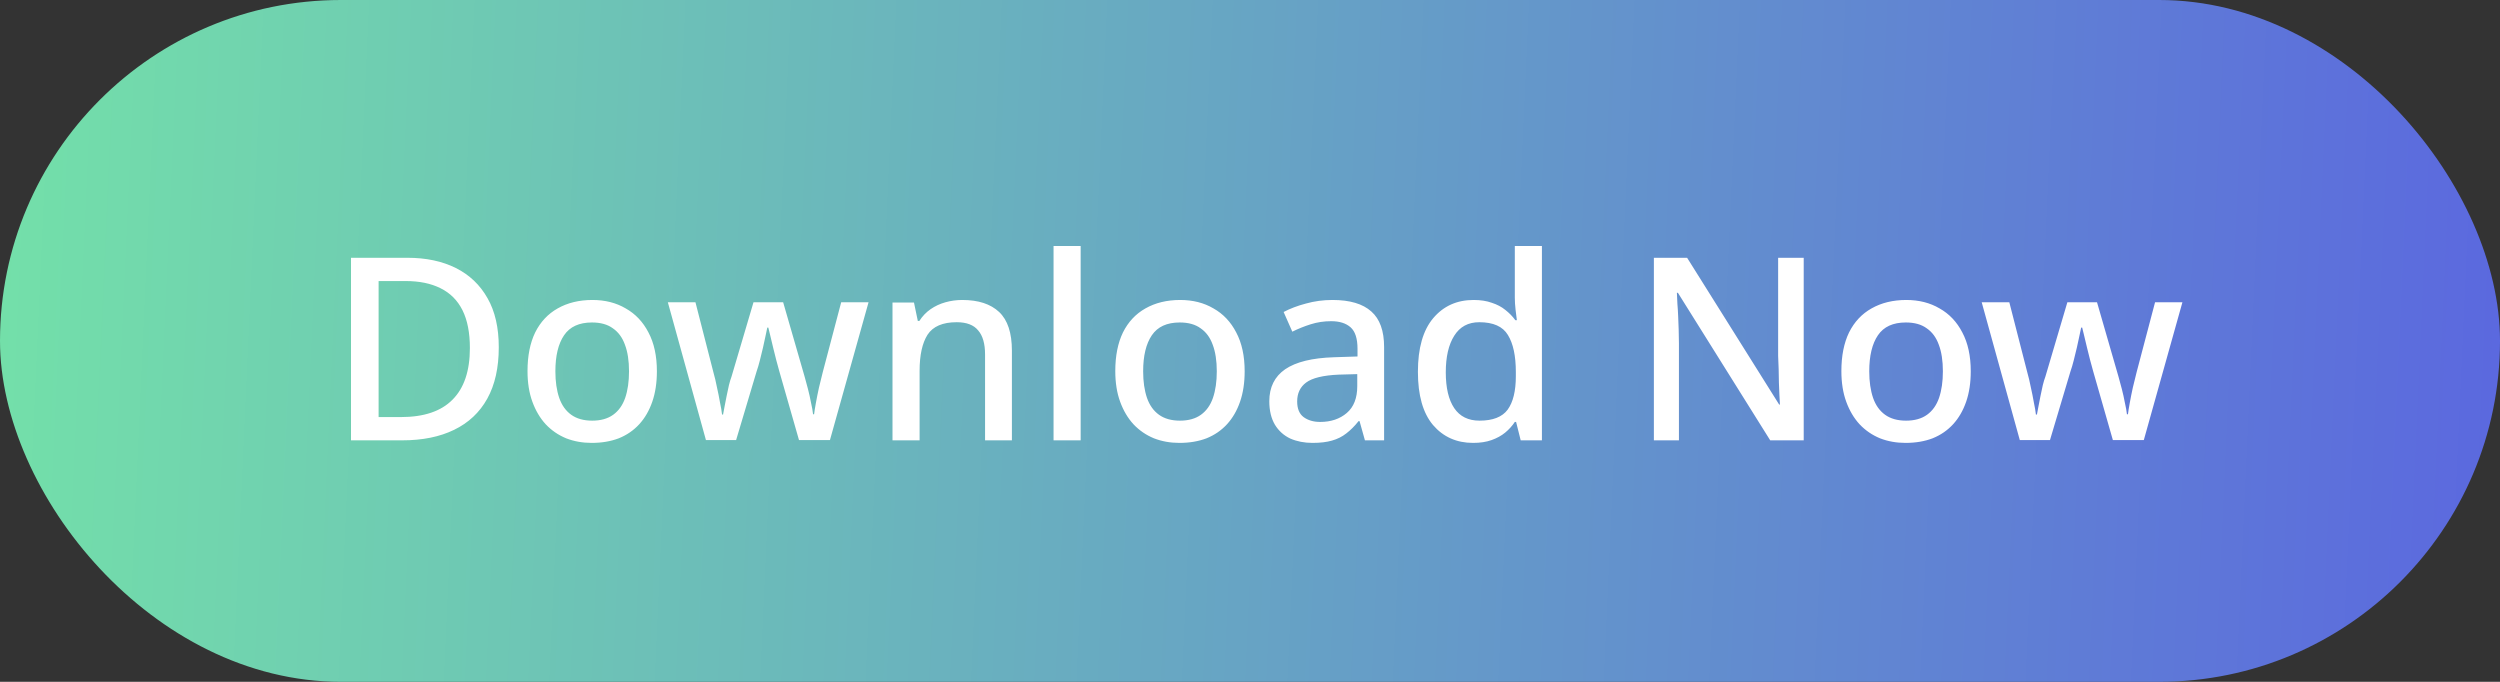
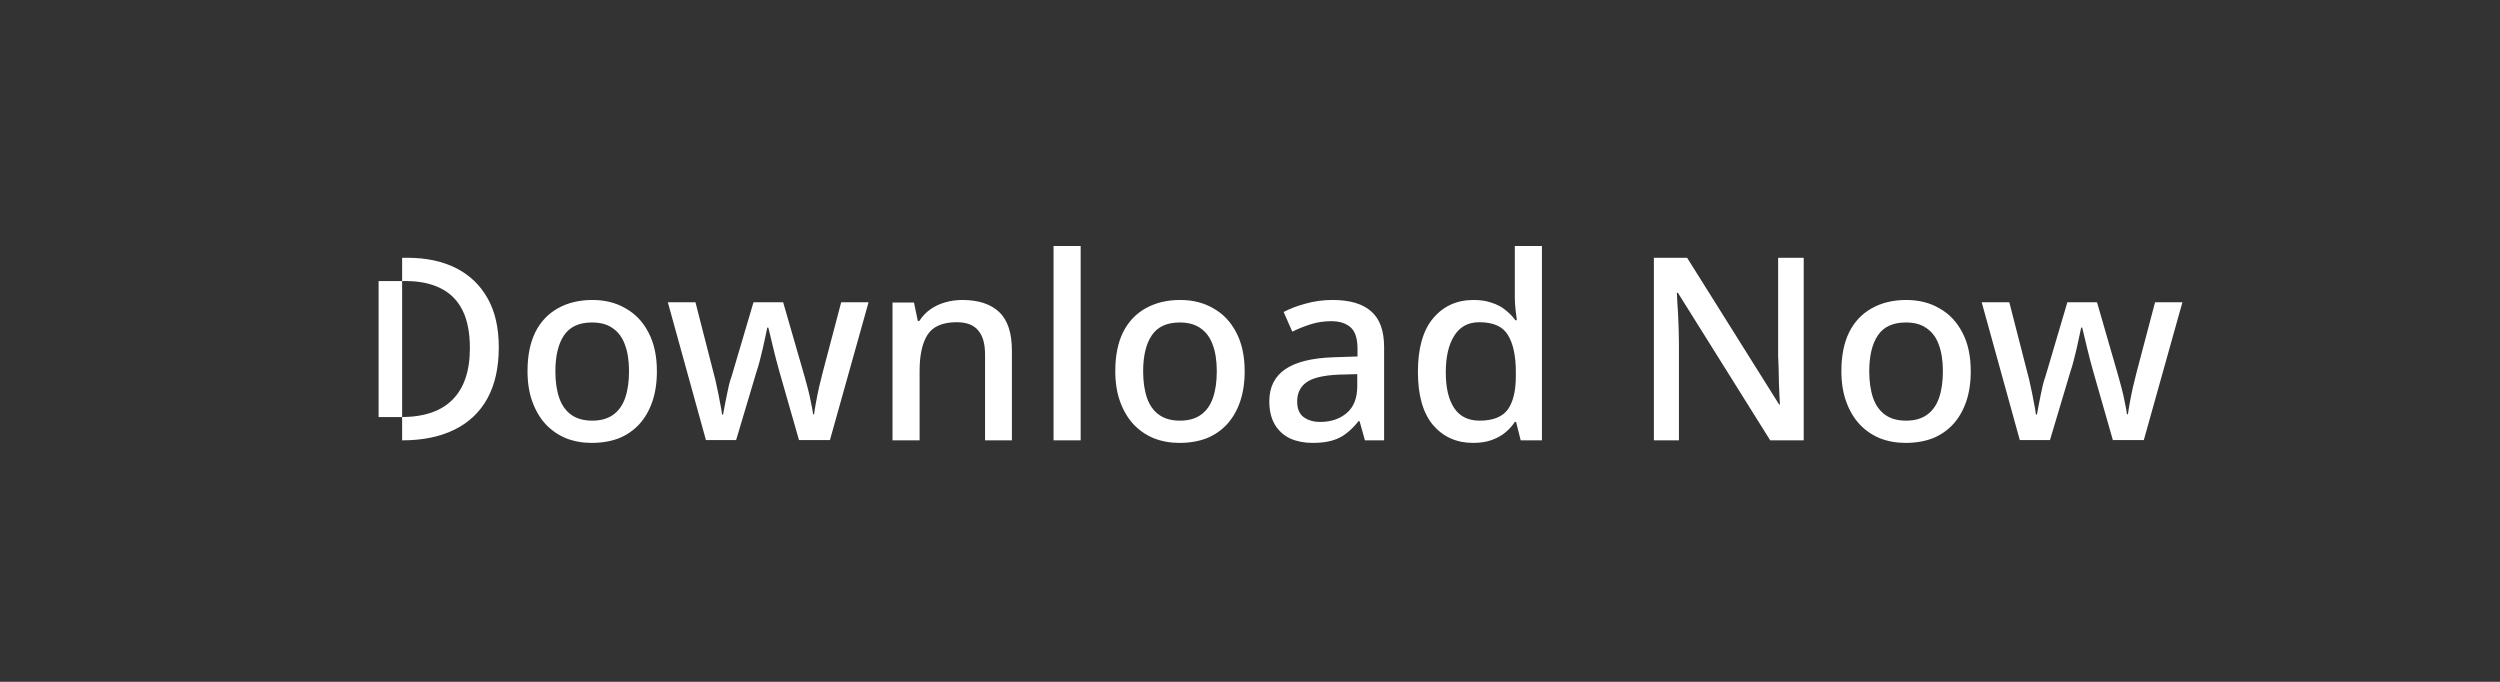
<svg xmlns="http://www.w3.org/2000/svg" width="176" height="48" viewBox="0 0 176 48" fill="none">
  <rect x="0" y="0" width="176" height="48" fill="#333333" stroke="none" />
-   <rect width="176" height="48" rx="24" fill="url(#paint0_linear_11133_13908)" />
-   <path d="M35.114 24.448C35.114 25.888 34.844 27.094 34.304 28.066C33.764 29.038 32.984 29.77 31.964 30.262C30.956 30.754 29.738 31 28.31 31H24.71V18.148H28.688C29.996 18.148 31.13 18.388 32.09 18.868C33.05 19.348 33.794 20.056 34.322 20.992C34.85 21.916 35.114 23.068 35.114 24.448ZM33.08 24.502C33.08 23.422 32.906 22.534 32.558 21.838C32.21 21.142 31.694 20.626 31.01 20.29C30.338 19.954 29.522 19.786 28.562 19.786H26.654V29.362H28.22C29.84 29.362 31.052 28.954 31.856 28.138C32.672 27.322 33.08 26.11 33.08 24.502ZM46.245 26.14C46.245 26.944 46.137 27.658 45.921 28.282C45.705 28.906 45.399 29.434 45.003 29.866C44.607 30.298 44.127 30.628 43.563 30.856C42.999 31.072 42.363 31.18 41.655 31.18C41.007 31.18 40.407 31.072 39.855 30.856C39.303 30.628 38.823 30.298 38.415 29.866C38.019 29.434 37.707 28.906 37.479 28.282C37.251 27.658 37.137 26.938 37.137 26.122C37.137 25.054 37.317 24.148 37.677 23.404C38.049 22.66 38.577 22.096 39.261 21.712C39.957 21.316 40.773 21.118 41.709 21.118C42.597 21.118 43.377 21.316 44.049 21.712C44.733 22.096 45.267 22.66 45.651 23.404C46.047 24.148 46.245 25.06 46.245 26.14ZM39.099 26.14C39.099 26.86 39.189 27.484 39.369 28.012C39.549 28.528 39.831 28.924 40.215 29.2C40.599 29.476 41.091 29.614 41.691 29.614C42.291 29.614 42.783 29.476 43.167 29.2C43.551 28.924 43.833 28.528 44.013 28.012C44.193 27.484 44.283 26.86 44.283 26.14C44.283 25.396 44.187 24.772 43.995 24.268C43.815 23.764 43.533 23.38 43.149 23.116C42.777 22.84 42.285 22.702 41.673 22.702C40.773 22.702 40.119 23.002 39.711 23.602C39.303 24.202 39.099 25.048 39.099 26.14ZM54.864 26.14C54.804 25.9 54.732 25.636 54.648 25.348C54.576 25.06 54.504 24.772 54.432 24.484C54.36 24.184 54.294 23.908 54.234 23.656C54.174 23.404 54.126 23.206 54.09 23.062H54.018C53.994 23.206 53.952 23.404 53.892 23.656C53.844 23.908 53.784 24.184 53.712 24.484C53.64 24.772 53.568 25.066 53.496 25.366C53.424 25.654 53.346 25.918 53.262 26.158L51.822 30.982H49.698L47.016 21.28H48.96L50.22 26.194C50.316 26.53 50.4 26.884 50.472 27.256C50.556 27.628 50.628 27.988 50.688 28.336C50.76 28.672 50.808 28.954 50.832 29.182H50.904C50.928 29.026 50.964 28.834 51.012 28.606C51.06 28.366 51.108 28.12 51.156 27.868C51.216 27.604 51.27 27.352 51.318 27.112C51.378 26.872 51.438 26.674 51.498 26.518L53.046 21.28H55.134L56.646 26.518C56.718 26.758 56.796 27.046 56.88 27.382C56.964 27.706 57.036 28.03 57.096 28.354C57.168 28.666 57.216 28.936 57.24 29.164H57.312C57.336 28.96 57.378 28.696 57.438 28.372C57.498 28.036 57.57 27.676 57.654 27.292C57.75 26.908 57.84 26.542 57.924 26.194L59.22 21.28H61.146L58.428 30.982H56.25L54.864 26.14ZM67.746 21.118C68.874 21.118 69.738 21.4 70.338 21.964C70.938 22.528 71.238 23.434 71.238 24.682V31H69.348V24.952C69.348 24.196 69.186 23.632 68.862 23.26C68.55 22.876 68.046 22.684 67.35 22.684C66.366 22.684 65.682 22.978 65.298 23.566C64.926 24.154 64.74 25 64.74 26.104V31H62.832V21.298H64.344L64.614 22.594H64.722C64.938 22.258 65.202 21.982 65.514 21.766C65.826 21.55 66.174 21.388 66.558 21.28C66.942 21.172 67.338 21.118 67.746 21.118ZM76.078 31H74.17V17.32H76.078V31ZM87.624 26.14C87.624 26.944 87.516 27.658 87.3 28.282C87.084 28.906 86.778 29.434 86.382 29.866C85.986 30.298 85.506 30.628 84.942 30.856C84.378 31.072 83.742 31.18 83.034 31.18C82.386 31.18 81.786 31.072 81.234 30.856C80.682 30.628 80.202 30.298 79.794 29.866C79.398 29.434 79.086 28.906 78.858 28.282C78.63 27.658 78.516 26.938 78.516 26.122C78.516 25.054 78.696 24.148 79.056 23.404C79.428 22.66 79.956 22.096 80.64 21.712C81.336 21.316 82.152 21.118 83.088 21.118C83.976 21.118 84.756 21.316 85.428 21.712C86.112 22.096 86.646 22.66 87.03 23.404C87.426 24.148 87.624 25.06 87.624 26.14ZM80.478 26.14C80.478 26.86 80.568 27.484 80.748 28.012C80.928 28.528 81.21 28.924 81.594 29.2C81.978 29.476 82.47 29.614 83.07 29.614C83.67 29.614 84.162 29.476 84.546 29.2C84.93 28.924 85.212 28.528 85.392 28.012C85.572 27.484 85.662 26.86 85.662 26.14C85.662 25.396 85.566 24.772 85.374 24.268C85.194 23.764 84.912 23.38 84.528 23.116C84.156 22.84 83.664 22.702 83.052 22.702C82.152 22.702 81.498 23.002 81.09 23.602C80.682 24.202 80.478 25.048 80.478 26.14ZM93.805 21.118C95.029 21.118 95.941 21.388 96.541 21.928C97.141 22.456 97.441 23.29 97.441 24.43V31H96.091L95.713 29.65H95.641C95.365 29.998 95.077 30.286 94.777 30.514C94.489 30.742 94.153 30.91 93.769 31.018C93.397 31.126 92.941 31.18 92.401 31.18C91.825 31.18 91.303 31.078 90.835 30.874C90.379 30.658 90.019 30.334 89.755 29.902C89.491 29.458 89.359 28.906 89.359 28.246C89.359 27.262 89.731 26.512 90.475 25.996C91.231 25.48 92.377 25.198 93.913 25.15L95.569 25.096V24.556C95.569 23.836 95.407 23.332 95.083 23.044C94.759 22.756 94.303 22.612 93.715 22.612C93.211 22.612 92.731 22.684 92.275 22.828C91.819 22.972 91.387 23.146 90.979 23.35L90.367 21.964C90.823 21.724 91.345 21.526 91.933 21.37C92.533 21.202 93.157 21.118 93.805 21.118ZM94.255 26.374C93.151 26.422 92.383 26.608 91.951 26.932C91.531 27.244 91.321 27.688 91.321 28.264C91.321 28.768 91.471 29.134 91.771 29.362C92.083 29.59 92.473 29.704 92.941 29.704C93.697 29.704 94.321 29.494 94.813 29.074C95.305 28.654 95.551 28.024 95.551 27.184V26.338L94.255 26.374ZM103.709 31.18C102.545 31.18 101.603 30.76 100.883 29.92C100.175 29.08 99.821 27.832 99.821 26.176C99.821 24.508 100.181 23.248 100.901 22.396C101.621 21.544 102.569 21.118 103.745 21.118C104.237 21.118 104.663 21.184 105.023 21.316C105.395 21.436 105.713 21.604 105.977 21.82C106.253 22.036 106.487 22.276 106.679 22.54H106.787C106.763 22.372 106.733 22.132 106.697 21.82C106.661 21.496 106.643 21.208 106.643 20.956V17.32H108.551V31H107.057L106.733 29.704H106.643C106.463 29.98 106.235 30.232 105.959 30.46C105.695 30.676 105.377 30.85 105.005 30.982C104.633 31.114 104.201 31.18 103.709 31.18ZM104.159 29.614C105.095 29.614 105.755 29.356 106.139 28.84C106.523 28.312 106.715 27.526 106.715 26.482V26.194C106.715 25.054 106.529 24.184 106.157 23.584C105.797 22.984 105.125 22.684 104.141 22.684C103.361 22.684 102.773 23.002 102.377 23.638C101.981 24.262 101.783 25.12 101.783 26.212C101.783 27.304 101.981 28.144 102.377 28.732C102.773 29.32 103.367 29.614 104.159 29.614ZM126.981 31H124.623L118.125 20.614H118.053C118.065 20.854 118.077 21.112 118.089 21.388C118.113 21.664 118.131 21.958 118.143 22.27C118.155 22.57 118.167 22.882 118.179 23.206C118.191 23.518 118.197 23.836 118.197 24.16V31H116.433V18.148H118.773L125.253 28.48H125.307C125.295 28.3 125.283 28.078 125.271 27.814C125.259 27.538 125.247 27.244 125.235 26.932C125.235 26.62 125.229 26.302 125.217 25.978C125.205 25.654 125.193 25.348 125.181 25.06V18.148H126.981V31ZM138.741 26.14C138.741 26.944 138.633 27.658 138.417 28.282C138.201 28.906 137.895 29.434 137.499 29.866C137.103 30.298 136.623 30.628 136.059 30.856C135.495 31.072 134.859 31.18 134.151 31.18C133.503 31.18 132.903 31.072 132.351 30.856C131.799 30.628 131.319 30.298 130.911 29.866C130.515 29.434 130.203 28.906 129.975 28.282C129.747 27.658 129.633 26.938 129.633 26.122C129.633 25.054 129.813 24.148 130.173 23.404C130.545 22.66 131.073 22.096 131.757 21.712C132.453 21.316 133.269 21.118 134.205 21.118C135.093 21.118 135.873 21.316 136.545 21.712C137.229 22.096 137.763 22.66 138.147 23.404C138.543 24.148 138.741 25.06 138.741 26.14ZM131.595 26.14C131.595 26.86 131.685 27.484 131.865 28.012C132.045 28.528 132.327 28.924 132.711 29.2C133.095 29.476 133.587 29.614 134.187 29.614C134.787 29.614 135.279 29.476 135.663 29.2C136.047 28.924 136.329 28.528 136.509 28.012C136.689 27.484 136.779 26.86 136.779 26.14C136.779 25.396 136.683 24.772 136.491 24.268C136.311 23.764 136.029 23.38 135.645 23.116C135.273 22.84 134.781 22.702 134.169 22.702C133.269 22.702 132.615 23.002 132.207 23.602C131.799 24.202 131.595 25.048 131.595 26.14ZM147.36 26.14C147.3 25.9 147.228 25.636 147.144 25.348C147.072 25.06 147 24.772 146.928 24.484C146.856 24.184 146.79 23.908 146.73 23.656C146.67 23.404 146.622 23.206 146.586 23.062H146.514C146.49 23.206 146.448 23.404 146.388 23.656C146.34 23.908 146.28 24.184 146.208 24.484C146.136 24.772 146.064 25.066 145.992 25.366C145.92 25.654 145.842 25.918 145.758 26.158L144.318 30.982H142.194L139.512 21.28H141.456L142.716 26.194C142.812 26.53 142.896 26.884 142.968 27.256C143.052 27.628 143.124 27.988 143.184 28.336C143.256 28.672 143.304 28.954 143.328 29.182H143.4C143.424 29.026 143.46 28.834 143.508 28.606C143.556 28.366 143.604 28.12 143.652 27.868C143.712 27.604 143.766 27.352 143.814 27.112C143.874 26.872 143.934 26.674 143.994 26.518L145.542 21.28H147.63L149.142 26.518C149.214 26.758 149.292 27.046 149.376 27.382C149.46 27.706 149.532 28.03 149.592 28.354C149.664 28.666 149.712 28.936 149.736 29.164H149.808C149.832 28.96 149.874 28.696 149.934 28.372C149.994 28.036 150.066 27.676 150.15 27.292C150.246 26.908 150.336 26.542 150.42 26.194L151.716 21.28H153.642L150.924 30.982H148.746L147.36 26.14Z" fill="white" />
+   <path d="M35.114 24.448C35.114 25.888 34.844 27.094 34.304 28.066C33.764 29.038 32.984 29.77 31.964 30.262C30.956 30.754 29.738 31 28.31 31V18.148H28.688C29.996 18.148 31.13 18.388 32.09 18.868C33.05 19.348 33.794 20.056 34.322 20.992C34.85 21.916 35.114 23.068 35.114 24.448ZM33.08 24.502C33.08 23.422 32.906 22.534 32.558 21.838C32.21 21.142 31.694 20.626 31.01 20.29C30.338 19.954 29.522 19.786 28.562 19.786H26.654V29.362H28.22C29.84 29.362 31.052 28.954 31.856 28.138C32.672 27.322 33.08 26.11 33.08 24.502ZM46.245 26.14C46.245 26.944 46.137 27.658 45.921 28.282C45.705 28.906 45.399 29.434 45.003 29.866C44.607 30.298 44.127 30.628 43.563 30.856C42.999 31.072 42.363 31.18 41.655 31.18C41.007 31.18 40.407 31.072 39.855 30.856C39.303 30.628 38.823 30.298 38.415 29.866C38.019 29.434 37.707 28.906 37.479 28.282C37.251 27.658 37.137 26.938 37.137 26.122C37.137 25.054 37.317 24.148 37.677 23.404C38.049 22.66 38.577 22.096 39.261 21.712C39.957 21.316 40.773 21.118 41.709 21.118C42.597 21.118 43.377 21.316 44.049 21.712C44.733 22.096 45.267 22.66 45.651 23.404C46.047 24.148 46.245 25.06 46.245 26.14ZM39.099 26.14C39.099 26.86 39.189 27.484 39.369 28.012C39.549 28.528 39.831 28.924 40.215 29.2C40.599 29.476 41.091 29.614 41.691 29.614C42.291 29.614 42.783 29.476 43.167 29.2C43.551 28.924 43.833 28.528 44.013 28.012C44.193 27.484 44.283 26.86 44.283 26.14C44.283 25.396 44.187 24.772 43.995 24.268C43.815 23.764 43.533 23.38 43.149 23.116C42.777 22.84 42.285 22.702 41.673 22.702C40.773 22.702 40.119 23.002 39.711 23.602C39.303 24.202 39.099 25.048 39.099 26.14ZM54.864 26.14C54.804 25.9 54.732 25.636 54.648 25.348C54.576 25.06 54.504 24.772 54.432 24.484C54.36 24.184 54.294 23.908 54.234 23.656C54.174 23.404 54.126 23.206 54.09 23.062H54.018C53.994 23.206 53.952 23.404 53.892 23.656C53.844 23.908 53.784 24.184 53.712 24.484C53.64 24.772 53.568 25.066 53.496 25.366C53.424 25.654 53.346 25.918 53.262 26.158L51.822 30.982H49.698L47.016 21.28H48.96L50.22 26.194C50.316 26.53 50.4 26.884 50.472 27.256C50.556 27.628 50.628 27.988 50.688 28.336C50.76 28.672 50.808 28.954 50.832 29.182H50.904C50.928 29.026 50.964 28.834 51.012 28.606C51.06 28.366 51.108 28.12 51.156 27.868C51.216 27.604 51.27 27.352 51.318 27.112C51.378 26.872 51.438 26.674 51.498 26.518L53.046 21.28H55.134L56.646 26.518C56.718 26.758 56.796 27.046 56.88 27.382C56.964 27.706 57.036 28.03 57.096 28.354C57.168 28.666 57.216 28.936 57.24 29.164H57.312C57.336 28.96 57.378 28.696 57.438 28.372C57.498 28.036 57.57 27.676 57.654 27.292C57.75 26.908 57.84 26.542 57.924 26.194L59.22 21.28H61.146L58.428 30.982H56.25L54.864 26.14ZM67.746 21.118C68.874 21.118 69.738 21.4 70.338 21.964C70.938 22.528 71.238 23.434 71.238 24.682V31H69.348V24.952C69.348 24.196 69.186 23.632 68.862 23.26C68.55 22.876 68.046 22.684 67.35 22.684C66.366 22.684 65.682 22.978 65.298 23.566C64.926 24.154 64.74 25 64.74 26.104V31H62.832V21.298H64.344L64.614 22.594H64.722C64.938 22.258 65.202 21.982 65.514 21.766C65.826 21.55 66.174 21.388 66.558 21.28C66.942 21.172 67.338 21.118 67.746 21.118ZM76.078 31H74.17V17.32H76.078V31ZM87.624 26.14C87.624 26.944 87.516 27.658 87.3 28.282C87.084 28.906 86.778 29.434 86.382 29.866C85.986 30.298 85.506 30.628 84.942 30.856C84.378 31.072 83.742 31.18 83.034 31.18C82.386 31.18 81.786 31.072 81.234 30.856C80.682 30.628 80.202 30.298 79.794 29.866C79.398 29.434 79.086 28.906 78.858 28.282C78.63 27.658 78.516 26.938 78.516 26.122C78.516 25.054 78.696 24.148 79.056 23.404C79.428 22.66 79.956 22.096 80.64 21.712C81.336 21.316 82.152 21.118 83.088 21.118C83.976 21.118 84.756 21.316 85.428 21.712C86.112 22.096 86.646 22.66 87.03 23.404C87.426 24.148 87.624 25.06 87.624 26.14ZM80.478 26.14C80.478 26.86 80.568 27.484 80.748 28.012C80.928 28.528 81.21 28.924 81.594 29.2C81.978 29.476 82.47 29.614 83.07 29.614C83.67 29.614 84.162 29.476 84.546 29.2C84.93 28.924 85.212 28.528 85.392 28.012C85.572 27.484 85.662 26.86 85.662 26.14C85.662 25.396 85.566 24.772 85.374 24.268C85.194 23.764 84.912 23.38 84.528 23.116C84.156 22.84 83.664 22.702 83.052 22.702C82.152 22.702 81.498 23.002 81.09 23.602C80.682 24.202 80.478 25.048 80.478 26.14ZM93.805 21.118C95.029 21.118 95.941 21.388 96.541 21.928C97.141 22.456 97.441 23.29 97.441 24.43V31H96.091L95.713 29.65H95.641C95.365 29.998 95.077 30.286 94.777 30.514C94.489 30.742 94.153 30.91 93.769 31.018C93.397 31.126 92.941 31.18 92.401 31.18C91.825 31.18 91.303 31.078 90.835 30.874C90.379 30.658 90.019 30.334 89.755 29.902C89.491 29.458 89.359 28.906 89.359 28.246C89.359 27.262 89.731 26.512 90.475 25.996C91.231 25.48 92.377 25.198 93.913 25.15L95.569 25.096V24.556C95.569 23.836 95.407 23.332 95.083 23.044C94.759 22.756 94.303 22.612 93.715 22.612C93.211 22.612 92.731 22.684 92.275 22.828C91.819 22.972 91.387 23.146 90.979 23.35L90.367 21.964C90.823 21.724 91.345 21.526 91.933 21.37C92.533 21.202 93.157 21.118 93.805 21.118ZM94.255 26.374C93.151 26.422 92.383 26.608 91.951 26.932C91.531 27.244 91.321 27.688 91.321 28.264C91.321 28.768 91.471 29.134 91.771 29.362C92.083 29.59 92.473 29.704 92.941 29.704C93.697 29.704 94.321 29.494 94.813 29.074C95.305 28.654 95.551 28.024 95.551 27.184V26.338L94.255 26.374ZM103.709 31.18C102.545 31.18 101.603 30.76 100.883 29.92C100.175 29.08 99.821 27.832 99.821 26.176C99.821 24.508 100.181 23.248 100.901 22.396C101.621 21.544 102.569 21.118 103.745 21.118C104.237 21.118 104.663 21.184 105.023 21.316C105.395 21.436 105.713 21.604 105.977 21.82C106.253 22.036 106.487 22.276 106.679 22.54H106.787C106.763 22.372 106.733 22.132 106.697 21.82C106.661 21.496 106.643 21.208 106.643 20.956V17.32H108.551V31H107.057L106.733 29.704H106.643C106.463 29.98 106.235 30.232 105.959 30.46C105.695 30.676 105.377 30.85 105.005 30.982C104.633 31.114 104.201 31.18 103.709 31.18ZM104.159 29.614C105.095 29.614 105.755 29.356 106.139 28.84C106.523 28.312 106.715 27.526 106.715 26.482V26.194C106.715 25.054 106.529 24.184 106.157 23.584C105.797 22.984 105.125 22.684 104.141 22.684C103.361 22.684 102.773 23.002 102.377 23.638C101.981 24.262 101.783 25.12 101.783 26.212C101.783 27.304 101.981 28.144 102.377 28.732C102.773 29.32 103.367 29.614 104.159 29.614ZM126.981 31H124.623L118.125 20.614H118.053C118.065 20.854 118.077 21.112 118.089 21.388C118.113 21.664 118.131 21.958 118.143 22.27C118.155 22.57 118.167 22.882 118.179 23.206C118.191 23.518 118.197 23.836 118.197 24.16V31H116.433V18.148H118.773L125.253 28.48H125.307C125.295 28.3 125.283 28.078 125.271 27.814C125.259 27.538 125.247 27.244 125.235 26.932C125.235 26.62 125.229 26.302 125.217 25.978C125.205 25.654 125.193 25.348 125.181 25.06V18.148H126.981V31ZM138.741 26.14C138.741 26.944 138.633 27.658 138.417 28.282C138.201 28.906 137.895 29.434 137.499 29.866C137.103 30.298 136.623 30.628 136.059 30.856C135.495 31.072 134.859 31.18 134.151 31.18C133.503 31.18 132.903 31.072 132.351 30.856C131.799 30.628 131.319 30.298 130.911 29.866C130.515 29.434 130.203 28.906 129.975 28.282C129.747 27.658 129.633 26.938 129.633 26.122C129.633 25.054 129.813 24.148 130.173 23.404C130.545 22.66 131.073 22.096 131.757 21.712C132.453 21.316 133.269 21.118 134.205 21.118C135.093 21.118 135.873 21.316 136.545 21.712C137.229 22.096 137.763 22.66 138.147 23.404C138.543 24.148 138.741 25.06 138.741 26.14ZM131.595 26.14C131.595 26.86 131.685 27.484 131.865 28.012C132.045 28.528 132.327 28.924 132.711 29.2C133.095 29.476 133.587 29.614 134.187 29.614C134.787 29.614 135.279 29.476 135.663 29.2C136.047 28.924 136.329 28.528 136.509 28.012C136.689 27.484 136.779 26.86 136.779 26.14C136.779 25.396 136.683 24.772 136.491 24.268C136.311 23.764 136.029 23.38 135.645 23.116C135.273 22.84 134.781 22.702 134.169 22.702C133.269 22.702 132.615 23.002 132.207 23.602C131.799 24.202 131.595 25.048 131.595 26.14ZM147.36 26.14C147.3 25.9 147.228 25.636 147.144 25.348C147.072 25.06 147 24.772 146.928 24.484C146.856 24.184 146.79 23.908 146.73 23.656C146.67 23.404 146.622 23.206 146.586 23.062H146.514C146.49 23.206 146.448 23.404 146.388 23.656C146.34 23.908 146.28 24.184 146.208 24.484C146.136 24.772 146.064 25.066 145.992 25.366C145.92 25.654 145.842 25.918 145.758 26.158L144.318 30.982H142.194L139.512 21.28H141.456L142.716 26.194C142.812 26.53 142.896 26.884 142.968 27.256C143.052 27.628 143.124 27.988 143.184 28.336C143.256 28.672 143.304 28.954 143.328 29.182H143.4C143.424 29.026 143.46 28.834 143.508 28.606C143.556 28.366 143.604 28.12 143.652 27.868C143.712 27.604 143.766 27.352 143.814 27.112C143.874 26.872 143.934 26.674 143.994 26.518L145.542 21.28H147.63L149.142 26.518C149.214 26.758 149.292 27.046 149.376 27.382C149.46 27.706 149.532 28.03 149.592 28.354C149.664 28.666 149.712 28.936 149.736 29.164H149.808C149.832 28.96 149.874 28.696 149.934 28.372C149.994 28.036 150.066 27.676 150.15 27.292C150.246 26.908 150.336 26.542 150.42 26.194L151.716 21.28H153.642L150.924 30.982H148.746L147.36 26.14Z" fill="white" />
  <defs>
    <linearGradient id="paint0_linear_11133_13908" x1="0" y1="0" x2="177.808" y2="8.049" gradientUnits="userSpaceOnUse">
      <stop stop-color="#73E0A9" />
      <stop offset="1" stop-color="#5B68DF" />
    </linearGradient>
  </defs>
</svg>